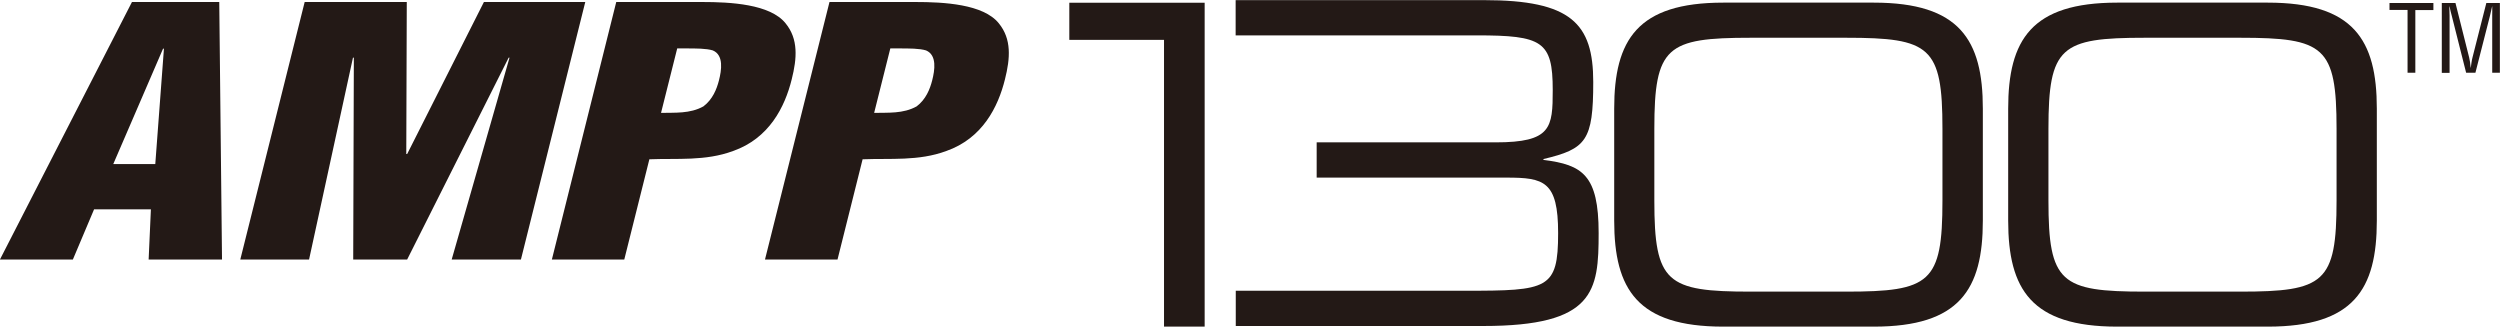
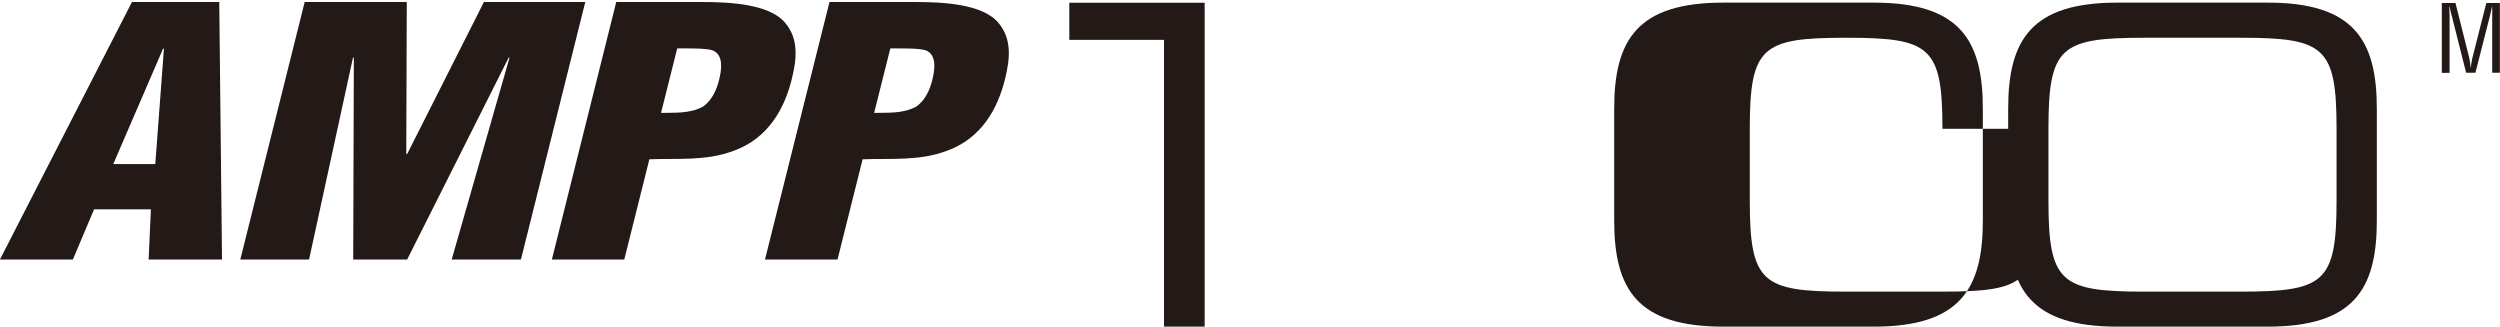
<svg xmlns="http://www.w3.org/2000/svg" viewBox="0 0 199.31 26.04" height="26.04" width="199.31" id="b">
  <g id="c">
-     <path fill="#231916" d="M190.51.24h3.49v.56h-1.44v5h-.62V.79h-1.44V.24Z" />
    <path fill="#231916" d="M198.22.24h1.08v5.56h-.61V1.21c0-.24.01-.47,0-.7h-.01c-.07.33-.12.53-.17.75l-1.16,4.54h-.74l-1.16-4.6c-.05-.19-.1-.38-.16-.68h-.02c0,.24.02.48.02.72v4.57h-.62V.24h1.09l1.09,4.34c.06.24.09.47.12.82h.01c.04-.28.07-.56.14-.83l1.1-4.33Z" />
    <polygon fill="#231916" points="85.25 .22 85.25 3.18 92.8 3.18 92.8 26.04 96.04 26.04 96.04 .22 85.25 .22" />
-     <path fill="#231916" d="M128.69,8.66c0-5.48,1.85-8.45,8.69-8.45h12.01c6.84,0,8.69,2.97,8.69,8.45v8.93c0,5.48-1.85,8.45-8.69,8.45h-12.01c-6.84,0-8.69-2.97-8.69-8.45v-8.93ZM154.86,10.27c0-6.56-.98-7.26-7.68-7.26h-7.61c-6.7,0-7.68.7-7.68,7.26v5.72c0,6.56.98,7.26,7.68,7.26h7.61c6.7,0,7.68-.7,7.68-7.26v-5.72Z" />
+     <path fill="#231916" d="M128.69,8.66c0-5.48,1.85-8.45,8.69-8.45h12.01c6.84,0,8.69,2.97,8.69,8.45v8.93c0,5.48-1.85,8.45-8.69,8.45h-12.01c-6.84,0-8.69-2.97-8.69-8.45v-8.93ZM154.86,10.27c0-6.56-.98-7.26-7.68-7.26c-6.7,0-7.68.7-7.68,7.26v5.72c0,6.56.98,7.26,7.68,7.26h7.61c6.7,0,7.68-.7,7.68-7.26v-5.72Z" />
    <path fill="#231916" d="M160.1,8.66c0-5.48,1.85-8.45,8.69-8.45h12.01c6.84,0,8.69,2.97,8.69,8.45v8.93c0,5.48-1.85,8.45-8.69,8.45h-12.01c-6.84,0-8.69-2.97-8.69-8.45v-8.93ZM186.28,10.27c0-6.56-.98-7.26-7.68-7.26h-7.61c-6.7,0-7.68.7-7.68,7.26v5.72c0,6.56.98,7.26,7.68,7.26h7.61c6.7,0,7.68-.7,7.68-7.26v-5.72Z" />
    <path fill="#231916" d="M0,20.68L10.52.16h6.96l.22,20.53h-5.85l.18-4h-4.53l-1.69,4H0ZM13.07,3.88h-.07l-3.97,9.2h3.35l.69-9.2Z" />
    <path fill="#231916" d="M19.16,20.68L24.29.16h8.14l-.04,12.12h.07L38.58.16h8.08l-5.13,20.53h-5.52l4.61-16.09h-.07l-8.09,16.09h-4.3l.05-16.09h-.07l-3.5,16.09h-5.48Z" />
    <path fill="#231916" d="M44,20.68L49.13.16h6.86c2.23,0,5.41.16,6.64,1.7,1.03,1.26.91,2.79.49,4.46-.55,2.22-1.8,4.71-4.68,5.72-2.21.82-4.48.57-6.67.66l-2,7.99h-5.78ZM52.7,9c1.09-.03,2.31.08,3.38-.52.73-.55,1.06-1.37,1.24-2.08.2-.79.4-2-.49-2.38-.52-.16-1.31-.16-2.22-.16h-.62l-1.29,5.14Z" />
    <path fill="#231916" d="M60.99,20.68L66.13.16h6.86c2.23,0,5.41.16,6.64,1.7,1.03,1.26.91,2.79.49,4.46-.55,2.22-1.8,4.71-4.68,5.72-2.21.82-4.48.57-6.67.66l-2,7.99h-5.78ZM69.7,9c1.09-.03,2.31.08,3.38-.52.73-.55,1.06-1.37,1.24-2.08.2-.79.4-2-.49-2.38-.52-.16-1.31-.16-2.23-.16h-.62l-1.29,5.14Z" />
-     <path fill="#231916" d="M123.05,12.75v-.07c3.41-.81,3.97-1.47,3.97-6.14s-1.76-6.53-8.71-6.53h-19.8v2.81h19.21c5.23,0,6.07.46,6.07,4.35,0,3.02-.11,4.18-4.56,4.18h-14.26v2.81h15.14c2.98,0,4.11.28,4.11,4.42,0,4.49-.81,4.6-7.41,4.6h-18.29v2.81h19.73c8.88,0,9.2-2.77,9.2-7.41s-1.3-5.44-4.39-5.83Z" />
  </g>
</svg>